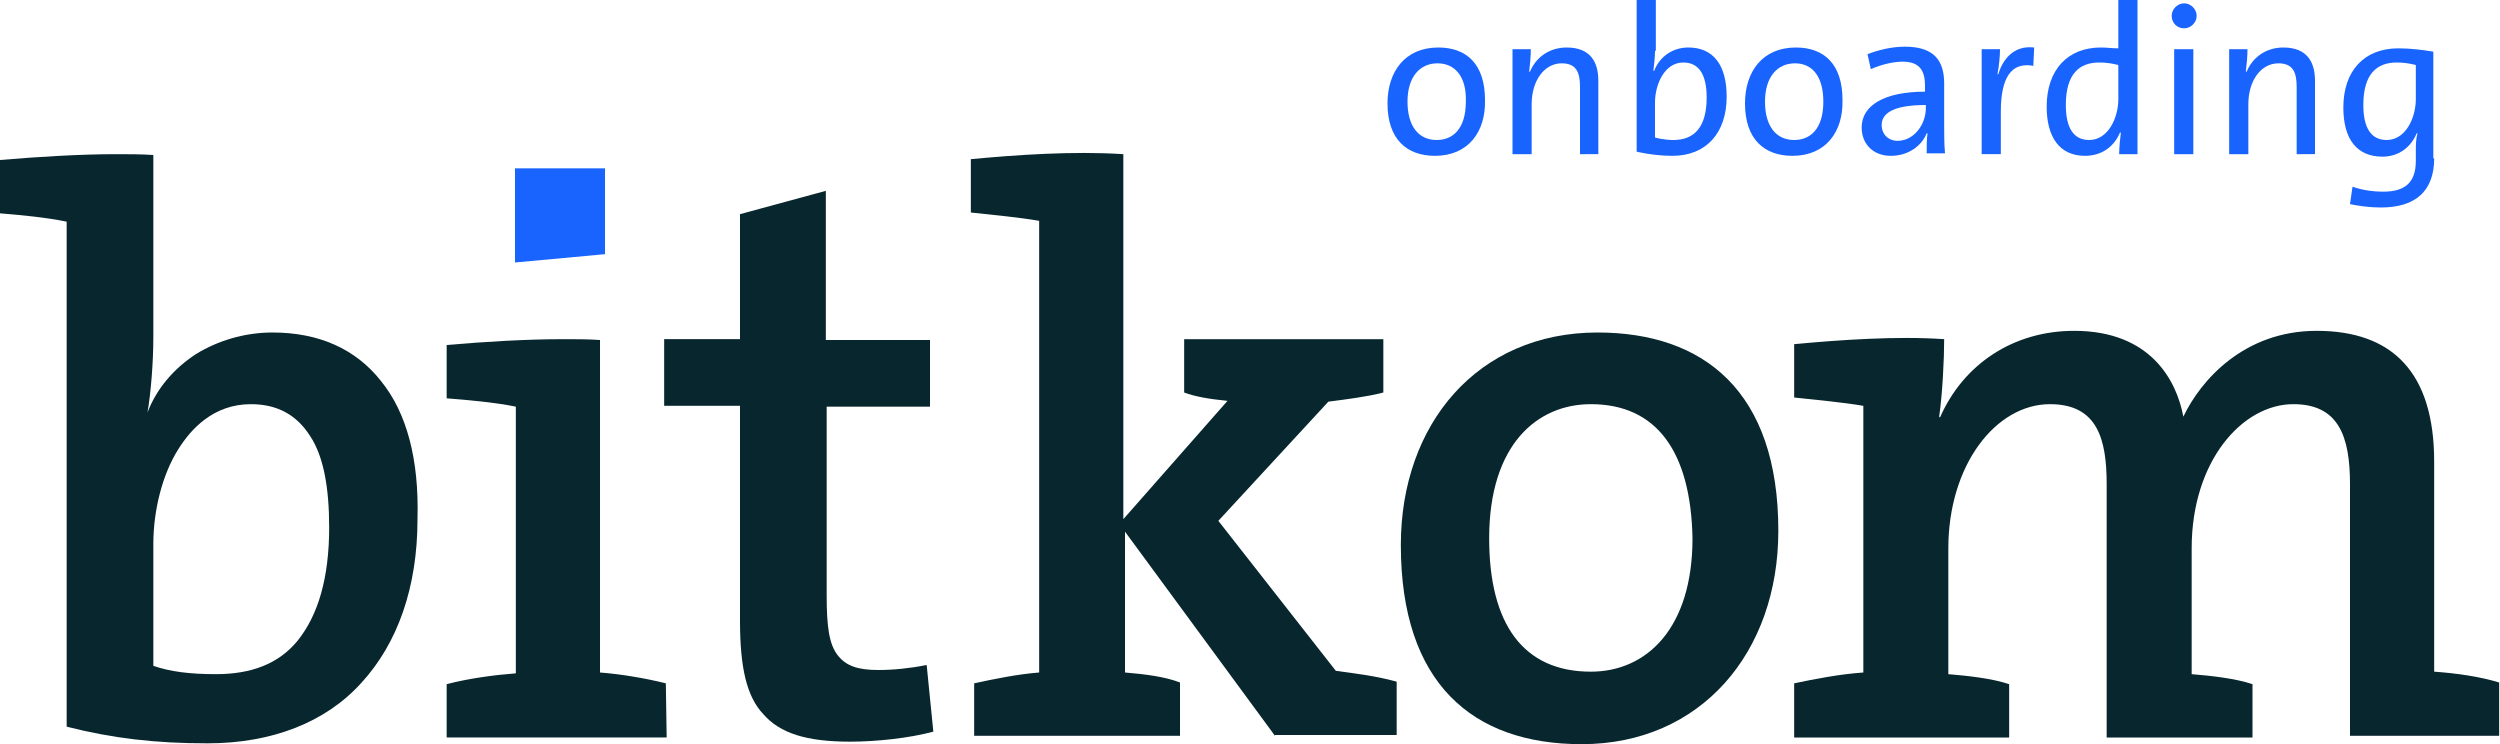
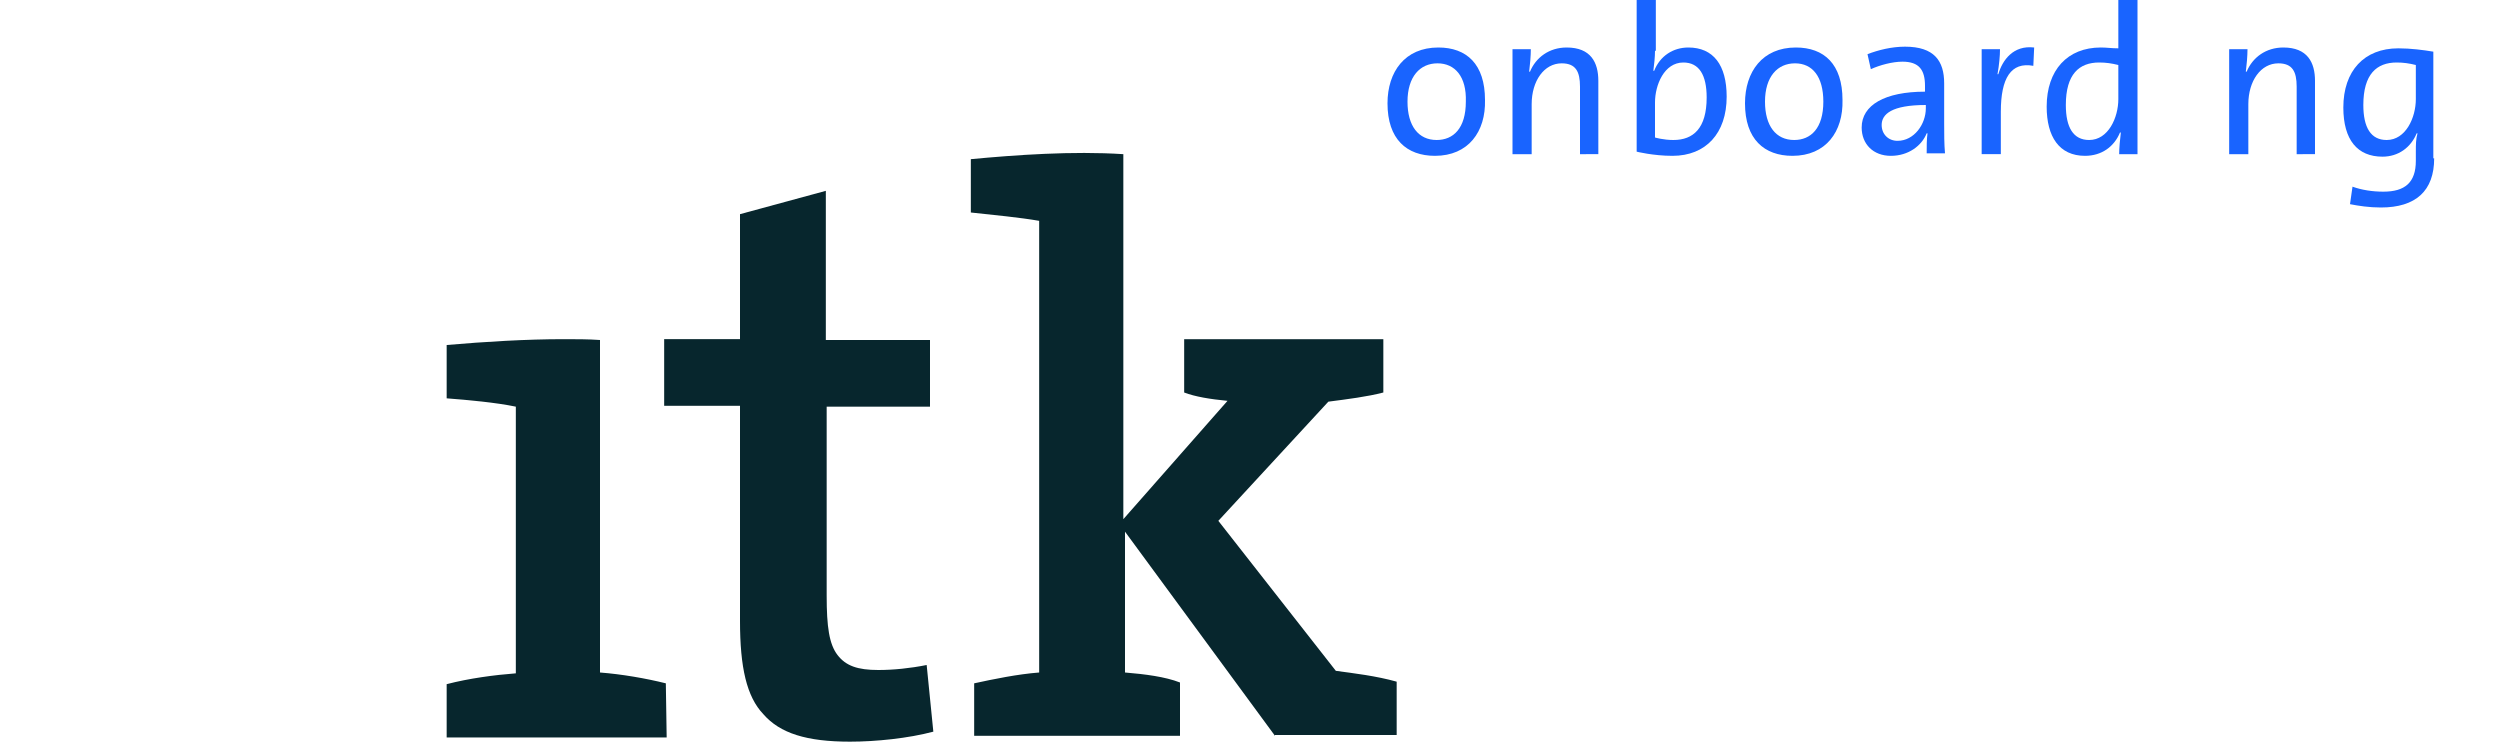
<svg xmlns="http://www.w3.org/2000/svg" version="1.1" id="Ebene_1" x="0px" y="0px" viewBox="0 0 300 89.3" style="enable-background:new 0 0 300 89.3;" xml:space="preserve">
  <style type="text/css">
	.st0{fill:#07262D;}
	.st1{fill:#1964FF;}
</style>
  <g>
    <g>
      <g>
-         <path class="st0" d="M45.7,45.7c-3-3.8-7.4-5.8-13-5.8c-3.4,0-6.6,1-9.2,2.6c-2.6,1.7-4.7,4.1-5.8,7l0,0c0.4-2.3,0.7-6,0.7-9     V18.6l0,0c-1.5-0.1-3-0.1-4.4-0.1c-4.3,0-9.3,0.3-14,0.7l0,0v6.4l0,0c2.5,0.2,5.6,0.5,8,1v60.6l0,0c5.5,1.4,10.6,2,16.9,2     c7.7,0,14.2-2.5,18.5-7.3c4.3-4.7,6.7-11.4,6.7-19.6C50.3,55.1,48.8,49.5,45.7,45.7z M35.7,76.9c-2.3,2.8-5.6,4-9.8,4     c-3.1,0-5.5-0.3-7.5-1V65.3c0-4.1,1.1-8.4,3-11.4c1.5-2.4,4.2-5.4,8.7-5.4c3.2,0,5.5,1.3,7.1,3.8c1.6,2.4,2.3,6.1,2.3,11     C39.5,69.3,38.2,73.8,35.7,76.9z" />
        <path class="st0" d="M111.2,79.8L111.2,79.8L111.2,79.8c-2,0.4-4,0.6-5.8,0.6c-2.5,0-3.9-0.5-4.9-1.8c-1-1.3-1.3-3.4-1.3-7.1     V48.8h12.4v-8H99.1V22.9l-10.3,2.8l0,0v15h-9.1v8h9.1v25.8c0,5.6,0.8,9.1,2.8,11.2c2,2.3,5.2,3.3,10.4,3.3c3.1,0,7-0.4,10-1.2     l0,0L111.2,79.8z" />
        <path class="st0" d="M153,88.3l-18-24.5v16.9c2.4,0.2,4.8,0.5,6.6,1.2v6.4h-24.7V82c2.3-0.5,5.2-1.1,7.8-1.3V26.5     c-2.3-0.4-5.4-0.7-8.2-1v-6.4c5.3-0.5,12.2-1,18.3-0.6v43.8l12.5-14.2c-2.1-0.2-3.9-0.5-5.2-1v-6.4h23.9v6.4     c-1.9,0.5-4.3,0.8-6.6,1.1l-13.2,14.3l14.1,18c2.2,0.3,4.8,0.6,7.3,1.3v6.4H153V88.3z" />
-         <path class="st0" d="M189.8,89.3c-13.1,0-21.7-7.3-21.7-23.9c0-14.5,9.2-25.5,23.6-25.5c12.7,0,21.7,7,21.7,23.8     C213.4,78.3,204.1,89.3,189.8,89.3z M190.9,48.5c-6.4,0-12.2,4.8-12.2,16.1c0,10.3,4.1,16,12.2,16c6.7,0,12.2-5.2,12.2-16     C202.9,54.2,198.8,48.5,190.9,48.5z" />
-         <path class="st0" d="M282,88.3V58.1c0-5.8-1.4-9.6-6.8-9.6c-6.1,0-12.2,6.8-12.2,17.3v15.1c2.4,0.2,5.2,0.5,7.3,1.2v6.4h-17.5     V58.1c0-5.4-1.1-9.6-6.8-9.6c-6.5,0-12.2,7.3-12.2,17.3v15.1c2.4,0.2,5.2,0.5,7.3,1.2v6.4h-25.8V82c2.4-0.5,5.4-1.1,8.3-1.3v-32     c-2.3-0.4-5.5-0.7-8.3-1v-6.4c5.3-0.5,12.3-1,18-0.6c0,2.4-0.2,6.5-0.6,9.3l0.1,0.1c2.8-6.4,8.8-10.4,16.1-10.4     c9.2,0,12.3,6,13.1,10.3c2.1-4.4,7.3-10.3,16-10.3c9.1,0,14.1,5,14.1,15.7v25.2c2.8,0.2,5.5,0.6,7.8,1.3v6.4H282z" />
        <path class="st0" d="M79.9,82c-2.4-0.6-5.3-1.1-7.9-1.3V40.8l0,0c-1.4-0.1-2.9-0.1-4.4-0.1c-4.4,0-9.4,0.3-14,0.7l0,0v6.4l0,0     c2.6,0.2,5.9,0.5,8.3,1v32c-2.6,0.2-5.6,0.6-8.3,1.3l0,0v6.4H80L79.9,82L79.9,82z" />
      </g>
-       <polygon class="st1" points="72.6,30.5 72.6,20.2 61.8,20.2 61.8,31.5 72.6,30.5   " />
    </g>
  </g>
  <g>
    <path class="st1" d="M172.2,18.7c-3.4,0-5.7-2-5.7-6.3c0-3.8,2.1-6.7,6.1-6.7c3.4,0,5.6,2,5.6,6.3   C178.3,15.8,176.2,18.7,172.2,18.7z M172.5,7.6c-2.1,0-3.6,1.6-3.6,4.6c0,2.9,1.3,4.6,3.5,4.6c2,0,3.5-1.4,3.5-4.6   C176,9.2,174.6,7.6,172.5,7.6z" />
    <path class="st1" d="M189.6,18.5v-8.1c0-1.8-0.5-2.8-2.2-2.8c-2.1,0-3.6,2.1-3.6,4.9v6h-2.3V5.9h2.2c0,0.8-0.1,1.9-0.2,2.7h0.1   c0.7-1.7,2.3-2.9,4.4-2.9c2.9,0,3.8,1.8,3.8,4v8.8H189.6z" />
    <path class="st1" d="M198.6,6.1c0,0.7-0.1,1.7-0.2,2.4l0.1,0c0.7-1.8,2.3-2.8,4.1-2.8c3,0,4.6,2.1,4.6,5.9c0,4.4-2.5,7.1-6.5,7.1   c-2.3,0-4.3-0.5-4.3-0.5V0h2.3V6.1z M198.6,16.5c0,0,1,0.3,2.2,0.3c2.4,0,4-1.4,4-5.1c0-2.7-0.9-4.2-2.8-4.2   c-2.3,0-3.4,2.7-3.4,4.8V16.5z" />
    <path class="st1" d="M215.1,18.7c-3.4,0-5.7-2-5.7-6.3c0-3.8,2.1-6.7,6.1-6.7c3.4,0,5.6,2,5.6,6.3   C221.2,15.8,219.1,18.7,215.1,18.7z M215.4,7.6c-2.1,0-3.6,1.6-3.6,4.6c0,2.9,1.3,4.6,3.5,4.6c2,0,3.5-1.4,3.5-4.6   C218.8,9.2,217.5,7.6,215.4,7.6z" />
    <path class="st1" d="M231.2,18.5c0-0.9,0-1.8,0.1-2.5h-0.1c-0.6,1.5-2.2,2.7-4.3,2.7c-2.1,0-3.5-1.4-3.5-3.4c0-2.7,2.8-4.3,7.6-4.3   v-0.7c0-1.9-0.7-2.9-2.7-2.9c-1.2,0-2.7,0.4-3.8,0.9l-0.4-1.8c1.3-0.5,2.9-0.9,4.5-0.9c3.5,0,4.7,1.7,4.7,4.4v4.8   c0,1.2,0,2.5,0.1,3.6H231.2z M231.1,12.6c-4.1,0-5.3,1.1-5.3,2.4c0,1.1,0.8,1.9,1.9,1.9c2,0,3.4-2,3.4-3.9V12.6z" />
    <path class="st1" d="M244,7.9c-2.7-0.5-3.9,1.5-3.9,5.5v5.1h-2.3V5.9h2.2c0,0.8-0.1,1.9-0.3,3h0.1c0.5-1.7,1.8-3.5,4.3-3.2L244,7.9   z" />
    <path class="st1" d="M254.3,18.5c0-0.7,0.1-1.8,0.2-2.6l-0.1,0c-0.7,1.7-2.2,2.8-4.2,2.8c-3.1,0-4.6-2.3-4.6-5.9   c0-4.4,2.5-7.1,6.5-7.1c0.7,0,1.3,0.1,2.1,0.1V0h2.3v18.5H254.3z M254.2,7.8c-0.8-0.2-1.5-0.3-2.3-0.3c-2.4,0-4,1.4-4,5.1   c0,2.7,0.9,4.2,2.8,4.2c2.3,0,3.5-2.7,3.5-4.9V7.8z" />
-     <path class="st1" d="M262.1,3.4c-0.8,0-1.5-0.6-1.5-1.5c0-0.8,0.7-1.5,1.5-1.5c0.8,0,1.5,0.7,1.5,1.5   C263.6,2.7,262.9,3.4,262.1,3.4z M260.9,18.5V5.9h2.3v12.6H260.9z" />
    <path class="st1" d="M275.6,18.5v-8.1c0-1.8-0.5-2.8-2.2-2.8c-2.1,0-3.6,2.1-3.6,4.9v6h-2.3V5.9h2.2c0,0.8-0.1,1.9-0.2,2.7h0.1   c0.7-1.7,2.3-2.9,4.4-2.9c2.9,0,3.8,1.8,3.8,4v8.8H275.6z" />
    <path class="st1" d="M292.1,19c0,3.9-2.2,5.9-6.4,5.9c-1.4,0-2.7-0.2-3.7-0.4l0.3-2.1c1.1,0.4,2.4,0.6,3.7,0.6   c2.6,0,3.9-1.1,3.9-3.7v-1.1c0-0.8,0-1.5,0.2-2.2l-0.1,0c-0.7,1.7-2.2,2.8-4.1,2.8c-3,0-4.7-2-4.7-5.9c0-4.4,2.5-7.1,6.6-7.1   c1.5,0,3,0.2,4.2,0.4V19z M289.9,7.8c-0.8-0.2-1.5-0.3-2.3-0.3c-2.4,0-4,1.4-4,5.1c0,2.7,0.9,4.2,2.8,4.2c2.3,0,3.5-2.7,3.5-4.9   V7.8z" />
  </g>
</svg>